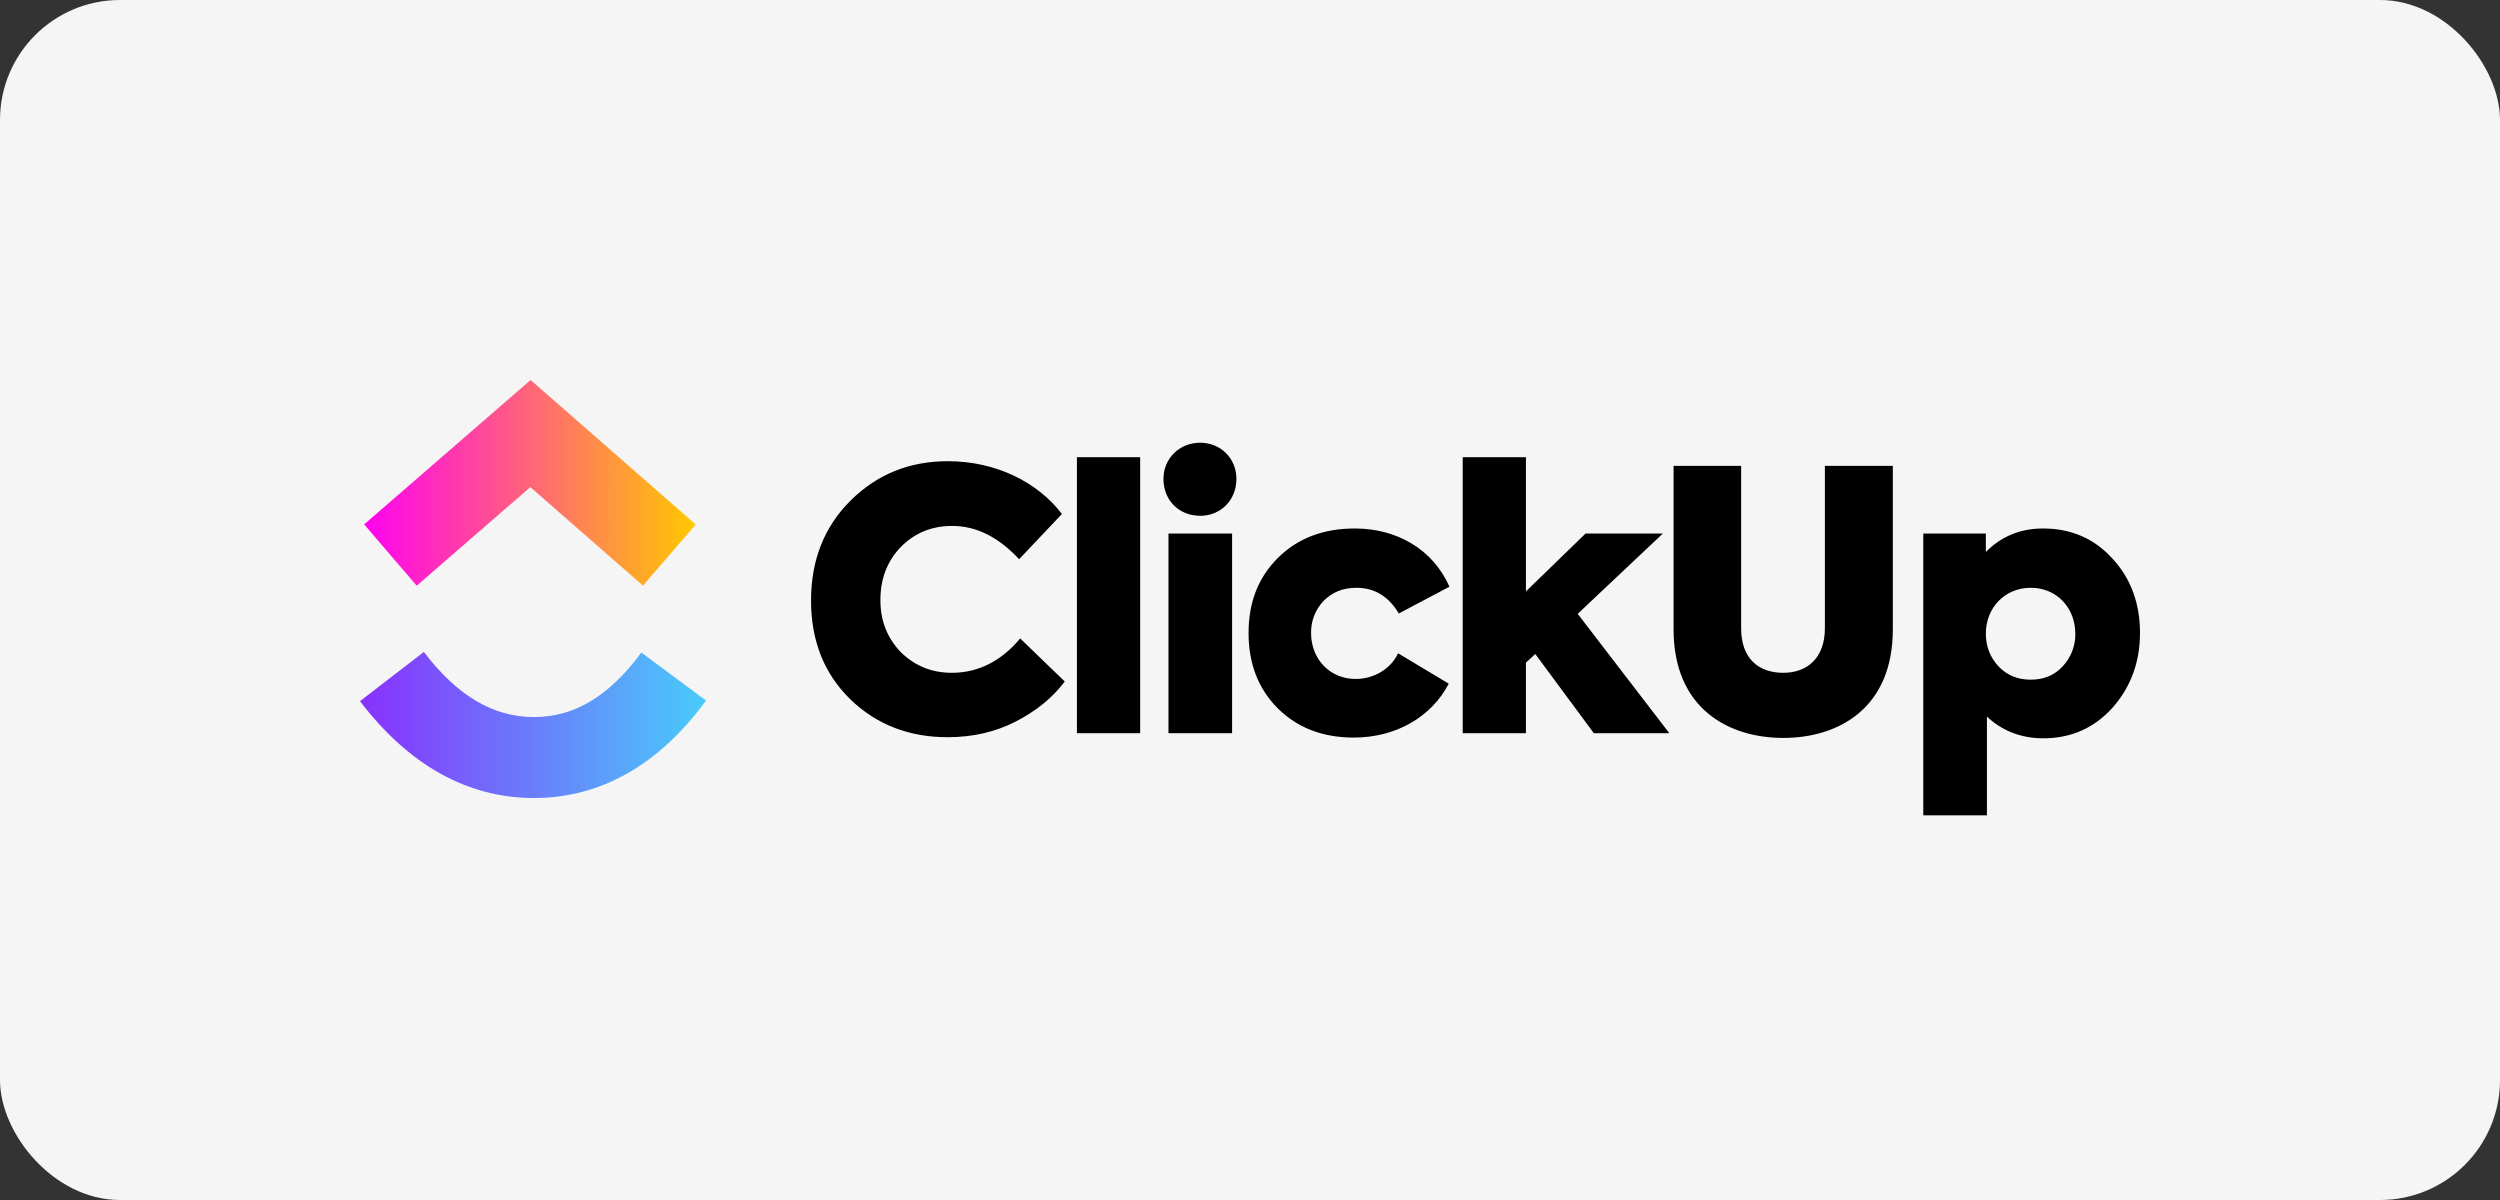
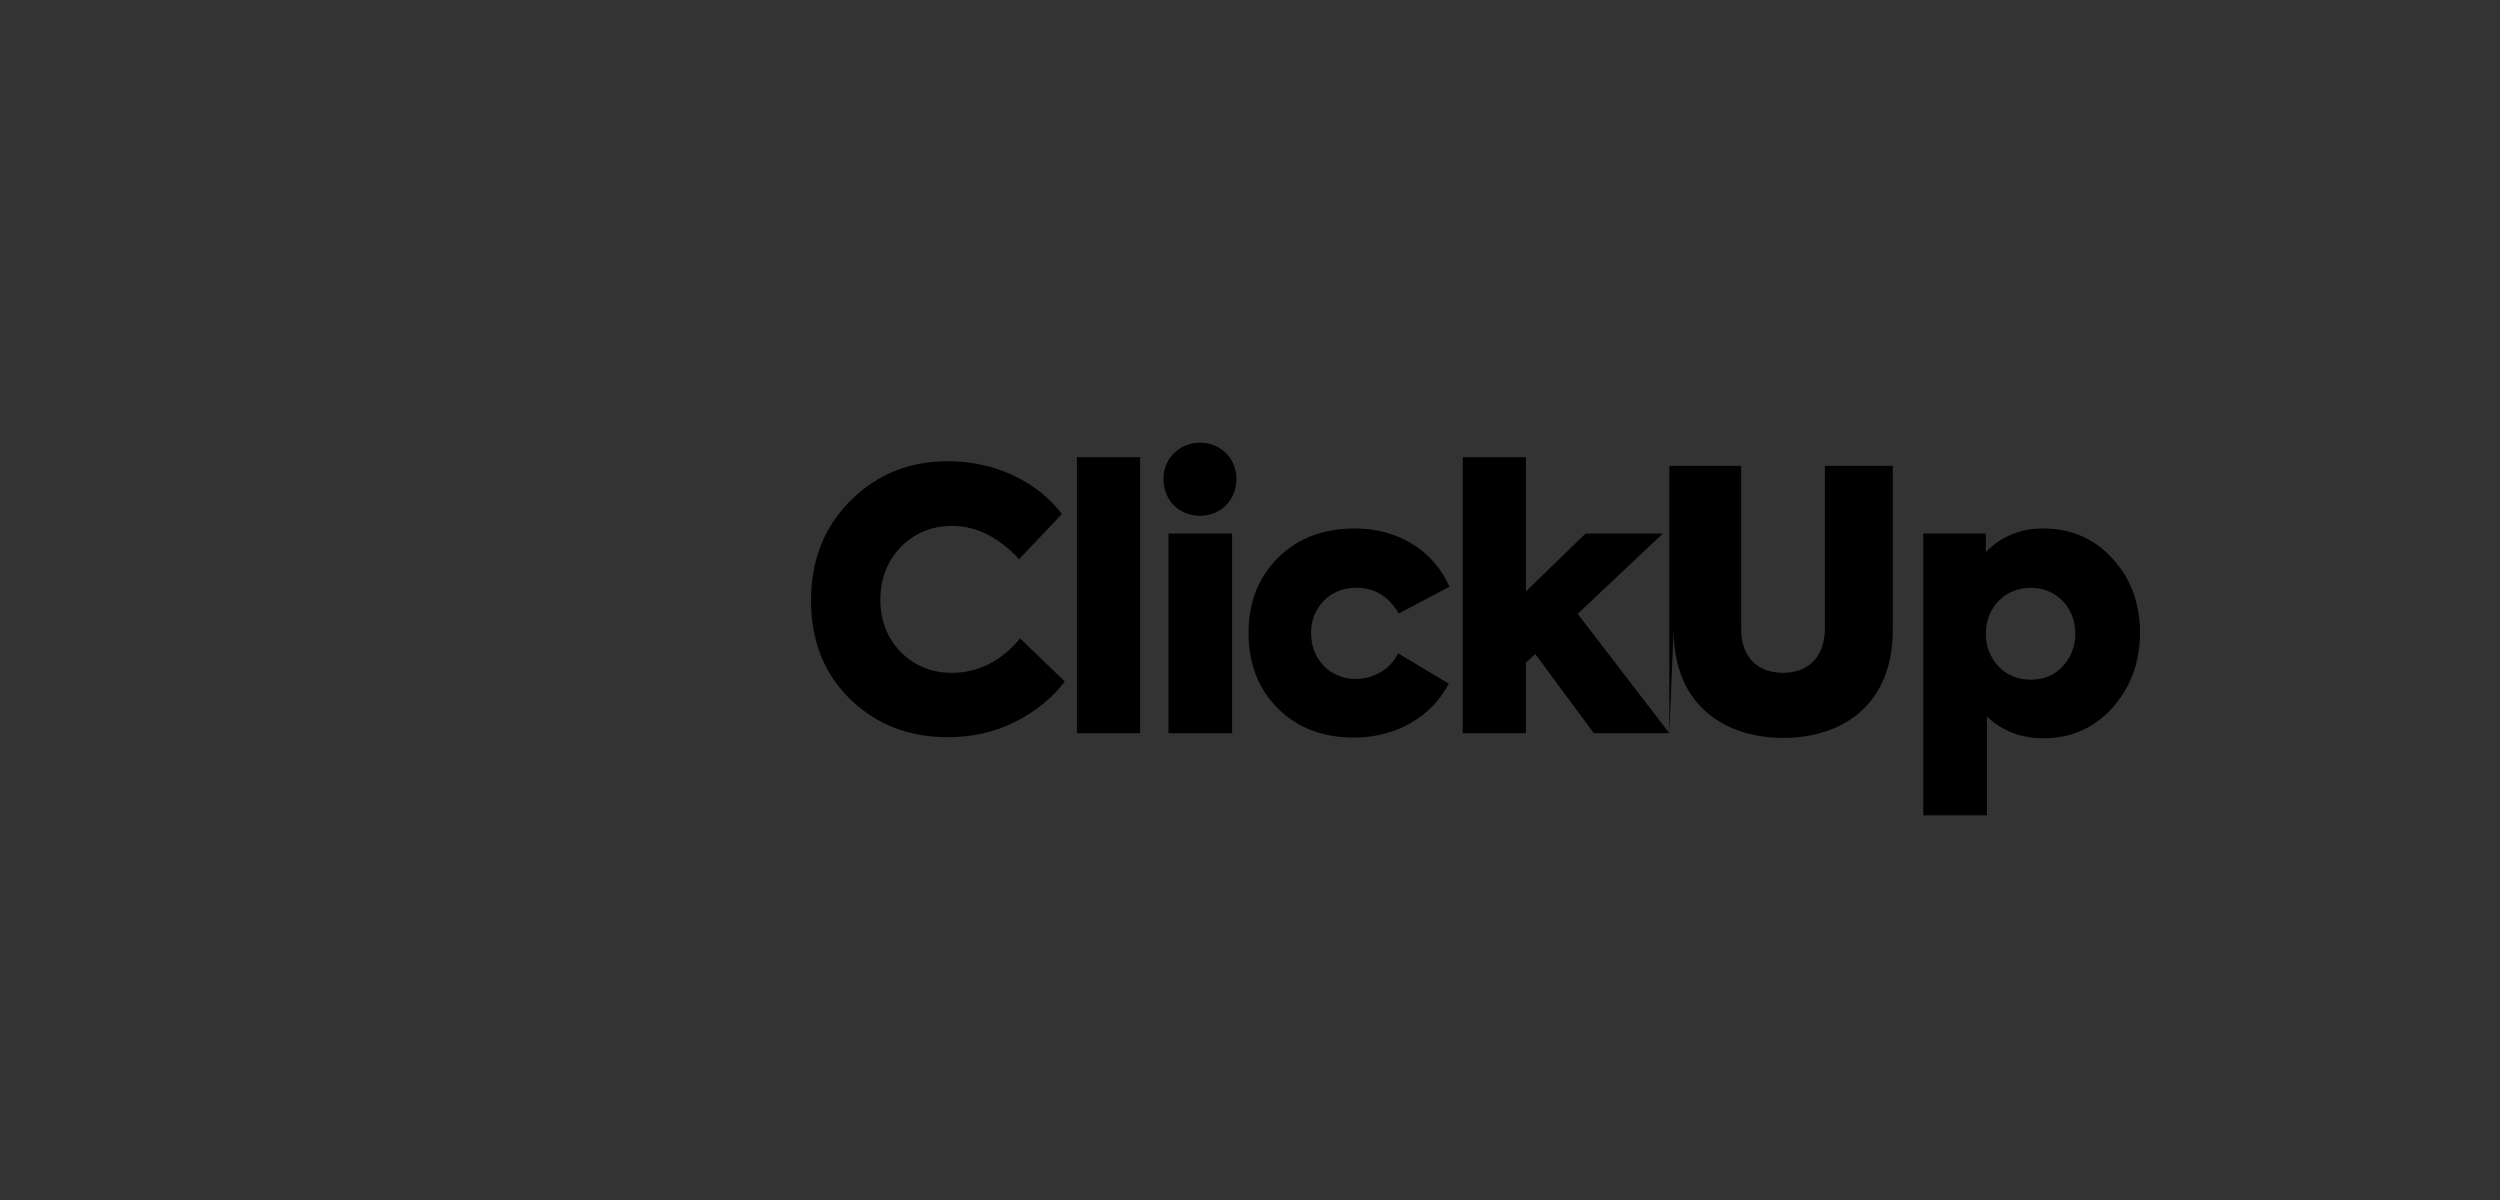
<svg xmlns="http://www.w3.org/2000/svg" width="125" height="60" viewBox="0 0 125 60" fill="none">
  <rect x="0" y="0" width="125" height="60" fill="#333333" stroke="none" />
-   <rect width="125" height="60" rx="6" fill="#F5F5F5" />
-   <path fill-rule="evenodd" clip-rule="evenodd" d="M18 35.058L21.193 32.596C22.889 34.825 24.692 35.852 26.698 35.852C28.693 35.852 30.445 34.837 32.065 32.626L35.303 35.028C32.966 38.217 30.061 39.901 26.698 39.901C23.345 39.901 20.413 38.227 18 35.058Z" fill="url(#paint0_linear_4200_91)" />
-   <path fill-rule="evenodd" clip-rule="evenodd" d="M26.518 24.356L20.835 29.286L18.208 26.219L26.53 19L34.787 26.225L32.148 29.281L26.518 24.356Z" fill="url(#paint1_linear_4200_91)" />
-   <path d="M47.379 36.86C45.439 36.86 43.821 36.227 42.51 34.96C41.198 33.677 40.552 32.031 40.552 30.022C40.552 27.998 41.216 26.333 42.527 25.03C43.858 23.71 45.475 23.06 47.398 23.06C49.77 23.06 51.872 24.09 53.095 25.7L50.956 27.961C49.931 26.857 48.817 26.297 47.614 26.297C46.589 26.297 45.745 26.64 45.043 27.346C44.361 28.052 44.02 28.939 44.02 30.005C44.02 31.036 44.361 31.904 45.043 32.61C45.745 33.297 46.589 33.64 47.595 33.64C48.907 33.64 50.057 33.061 51.009 31.922L53.238 34.075C52.627 34.889 51.801 35.558 50.776 36.082C49.752 36.607 48.62 36.86 47.379 36.86ZM57.008 22.86V36.661H53.846V22.86H57.008ZM60.005 25.789C58.946 25.789 58.173 25.012 58.173 23.945C58.173 22.914 58.982 22.136 60.005 22.136C61.03 22.136 61.821 22.914 61.821 23.945C61.821 25.012 61.03 25.791 60.005 25.791V25.789ZM61.605 26.676V36.661H58.424V26.676H61.605ZM67.693 36.879C66.129 36.879 64.872 36.39 63.885 35.413C62.914 34.437 62.428 33.188 62.428 31.65C62.428 30.113 62.914 28.866 63.902 27.888C64.89 26.911 66.166 26.424 67.747 26.424C69.813 26.424 71.629 27.436 72.473 29.335L69.939 30.674C69.436 29.824 68.735 29.389 67.819 29.389C67.154 29.389 66.615 29.607 66.183 30.041C65.978 30.255 65.817 30.507 65.709 30.783C65.601 31.059 65.549 31.354 65.554 31.65C65.554 32.971 66.506 33.948 67.783 33.948C68.699 33.948 69.544 33.442 69.903 32.664L72.438 34.183C71.574 35.847 69.796 36.879 67.693 36.879ZM83.467 36.661H79.693L76.763 32.699L76.296 33.134V36.661H73.135V22.86H76.297V29.57L79.279 26.676H83.143L78.885 30.692L83.467 36.661ZM83.679 31.47V23.293H87.057V31.416C87.057 32.917 87.92 33.64 89.161 33.64C90.382 33.64 91.244 32.88 91.244 31.416V23.293H94.641V31.47C94.641 35.413 91.927 36.896 89.161 36.896C86.411 36.896 83.679 35.413 83.679 31.47ZM102.149 26.424C103.569 26.424 104.719 26.93 105.635 27.942C106.551 28.937 107 30.186 107 31.65C107 33.116 106.533 34.364 105.618 35.395C104.7 36.407 103.551 36.915 102.167 36.915C101.07 36.915 100.118 36.553 99.346 35.83V40.767H96.164V26.676H99.292V27.599C100.064 26.82 101.016 26.424 102.149 26.424ZM103.765 31.687C103.765 30.384 102.832 29.389 101.538 29.389C100.244 29.389 99.292 30.384 99.292 31.687C99.292 32.32 99.507 32.863 99.921 33.315C100.351 33.767 100.89 33.984 101.538 33.984C102.184 33.984 102.724 33.767 103.137 33.315C103.549 32.875 103.775 32.291 103.767 31.687H103.765Z" fill="black" />
+   <path d="M47.379 36.86C45.439 36.86 43.821 36.227 42.51 34.96C41.198 33.677 40.552 32.031 40.552 30.022C40.552 27.998 41.216 26.333 42.527 25.03C43.858 23.71 45.475 23.06 47.398 23.06C49.77 23.06 51.872 24.09 53.095 25.7L50.956 27.961C49.931 26.857 48.817 26.297 47.614 26.297C46.589 26.297 45.745 26.64 45.043 27.346C44.361 28.052 44.02 28.939 44.02 30.005C44.02 31.036 44.361 31.904 45.043 32.61C45.745 33.297 46.589 33.64 47.595 33.64C48.907 33.64 50.057 33.061 51.009 31.922L53.238 34.075C52.627 34.889 51.801 35.558 50.776 36.082C49.752 36.607 48.62 36.86 47.379 36.86ZM57.008 22.86V36.661H53.846V22.86H57.008ZM60.005 25.789C58.946 25.789 58.173 25.012 58.173 23.945C58.173 22.914 58.982 22.136 60.005 22.136C61.03 22.136 61.821 22.914 61.821 23.945C61.821 25.012 61.03 25.791 60.005 25.791V25.789ZM61.605 26.676V36.661H58.424V26.676H61.605ZM67.693 36.879C66.129 36.879 64.872 36.39 63.885 35.413C62.914 34.437 62.428 33.188 62.428 31.65C62.428 30.113 62.914 28.866 63.902 27.888C64.89 26.911 66.166 26.424 67.747 26.424C69.813 26.424 71.629 27.436 72.473 29.335L69.939 30.674C69.436 29.824 68.735 29.389 67.819 29.389C67.154 29.389 66.615 29.607 66.183 30.041C65.978 30.255 65.817 30.507 65.709 30.783C65.601 31.059 65.549 31.354 65.554 31.65C65.554 32.971 66.506 33.948 67.783 33.948C68.699 33.948 69.544 33.442 69.903 32.664L72.438 34.183C71.574 35.847 69.796 36.879 67.693 36.879ZM83.467 36.661H79.693L76.763 32.699L76.296 33.134V36.661H73.135V22.86H76.297V29.57L79.279 26.676H83.143L78.885 30.692L83.467 36.661ZV23.293H87.057V31.416C87.057 32.917 87.92 33.64 89.161 33.64C90.382 33.64 91.244 32.88 91.244 31.416V23.293H94.641V31.47C94.641 35.413 91.927 36.896 89.161 36.896C86.411 36.896 83.679 35.413 83.679 31.47ZM102.149 26.424C103.569 26.424 104.719 26.93 105.635 27.942C106.551 28.937 107 30.186 107 31.65C107 33.116 106.533 34.364 105.618 35.395C104.7 36.407 103.551 36.915 102.167 36.915C101.07 36.915 100.118 36.553 99.346 35.83V40.767H96.164V26.676H99.292V27.599C100.064 26.82 101.016 26.424 102.149 26.424ZM103.765 31.687C103.765 30.384 102.832 29.389 101.538 29.389C100.244 29.389 99.292 30.384 99.292 31.687C99.292 32.32 99.507 32.863 99.921 33.315C100.351 33.767 100.89 33.984 101.538 33.984C102.184 33.984 102.724 33.767 103.137 33.315C103.549 32.875 103.775 32.291 103.767 31.687H103.765Z" fill="black" />
  <defs>
    <linearGradient id="paint0_linear_4200_91" x1="18" y1="37.564" x2="35.303" y2="37.564" gradientUnits="userSpaceOnUse">
      <stop stop-color="#8930FD" />
      <stop offset="1" stop-color="#49CCF9" />
    </linearGradient>
    <linearGradient id="paint1_linear_4200_91" x1="18.208" y1="25.996" x2="34.787" y2="25.996" gradientUnits="userSpaceOnUse">
      <stop stop-color="#FF02F0" />
      <stop offset="1" stop-color="#FFC800" />
    </linearGradient>
  </defs>
</svg>